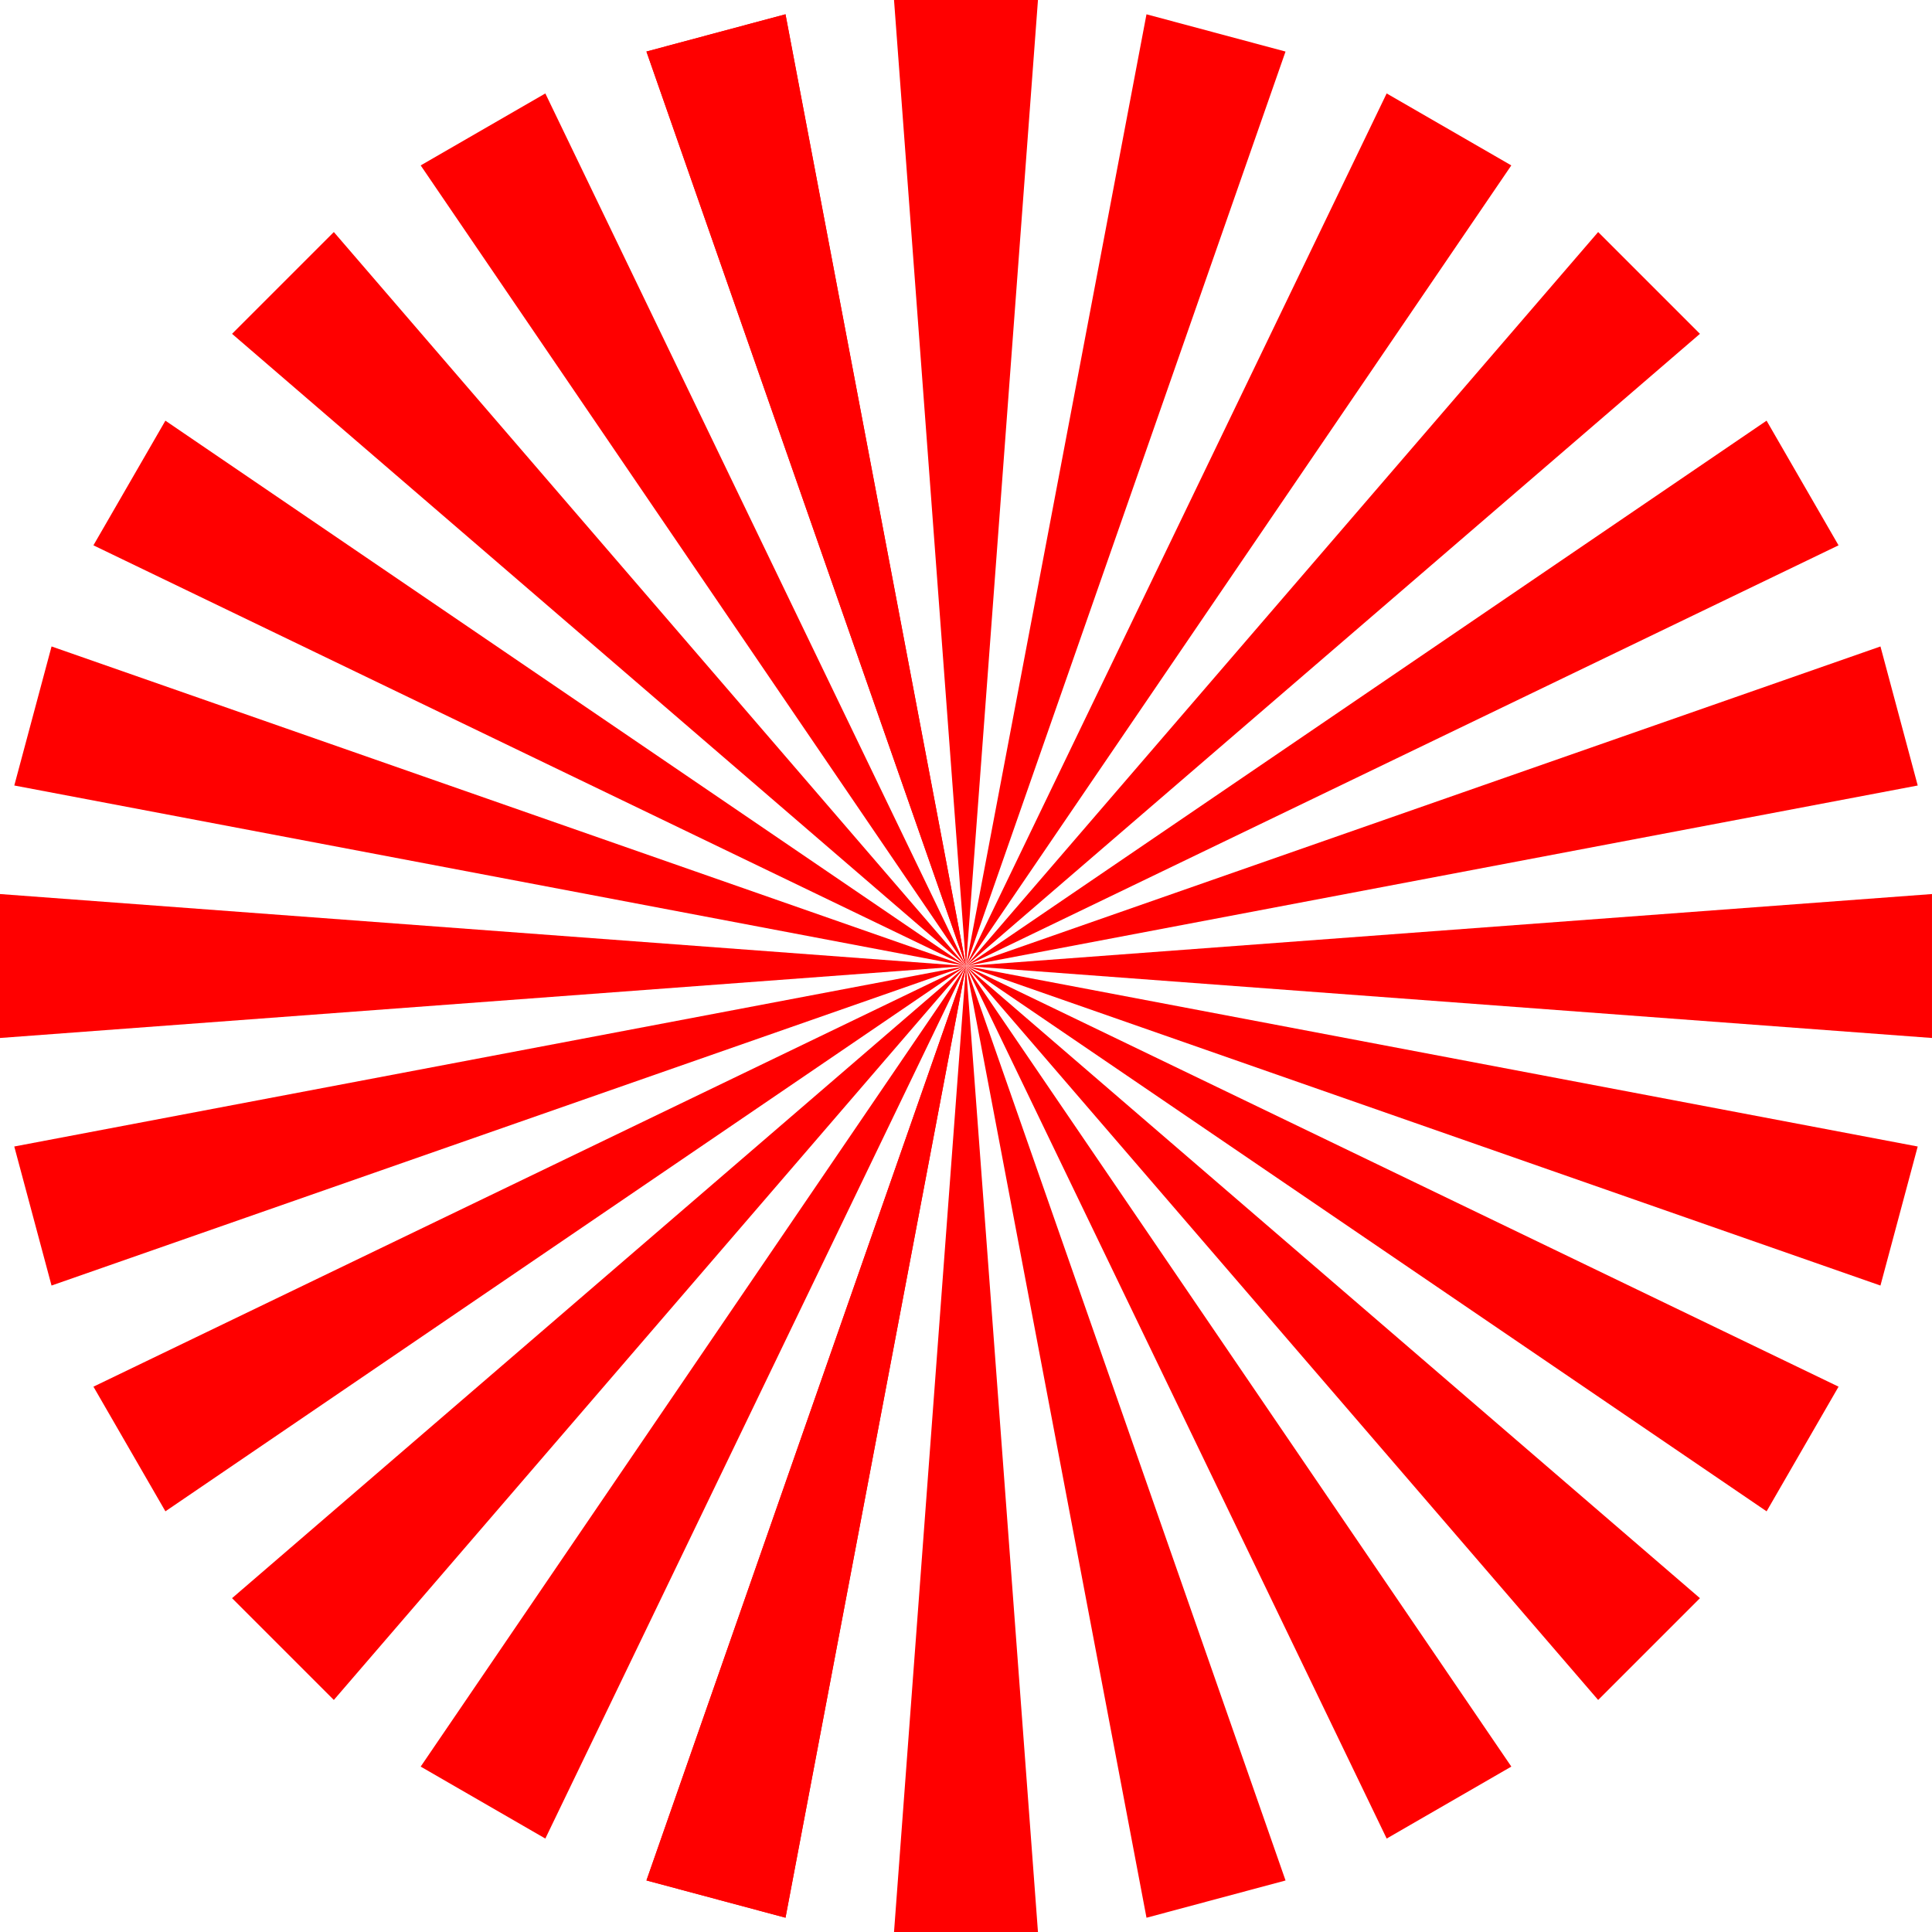
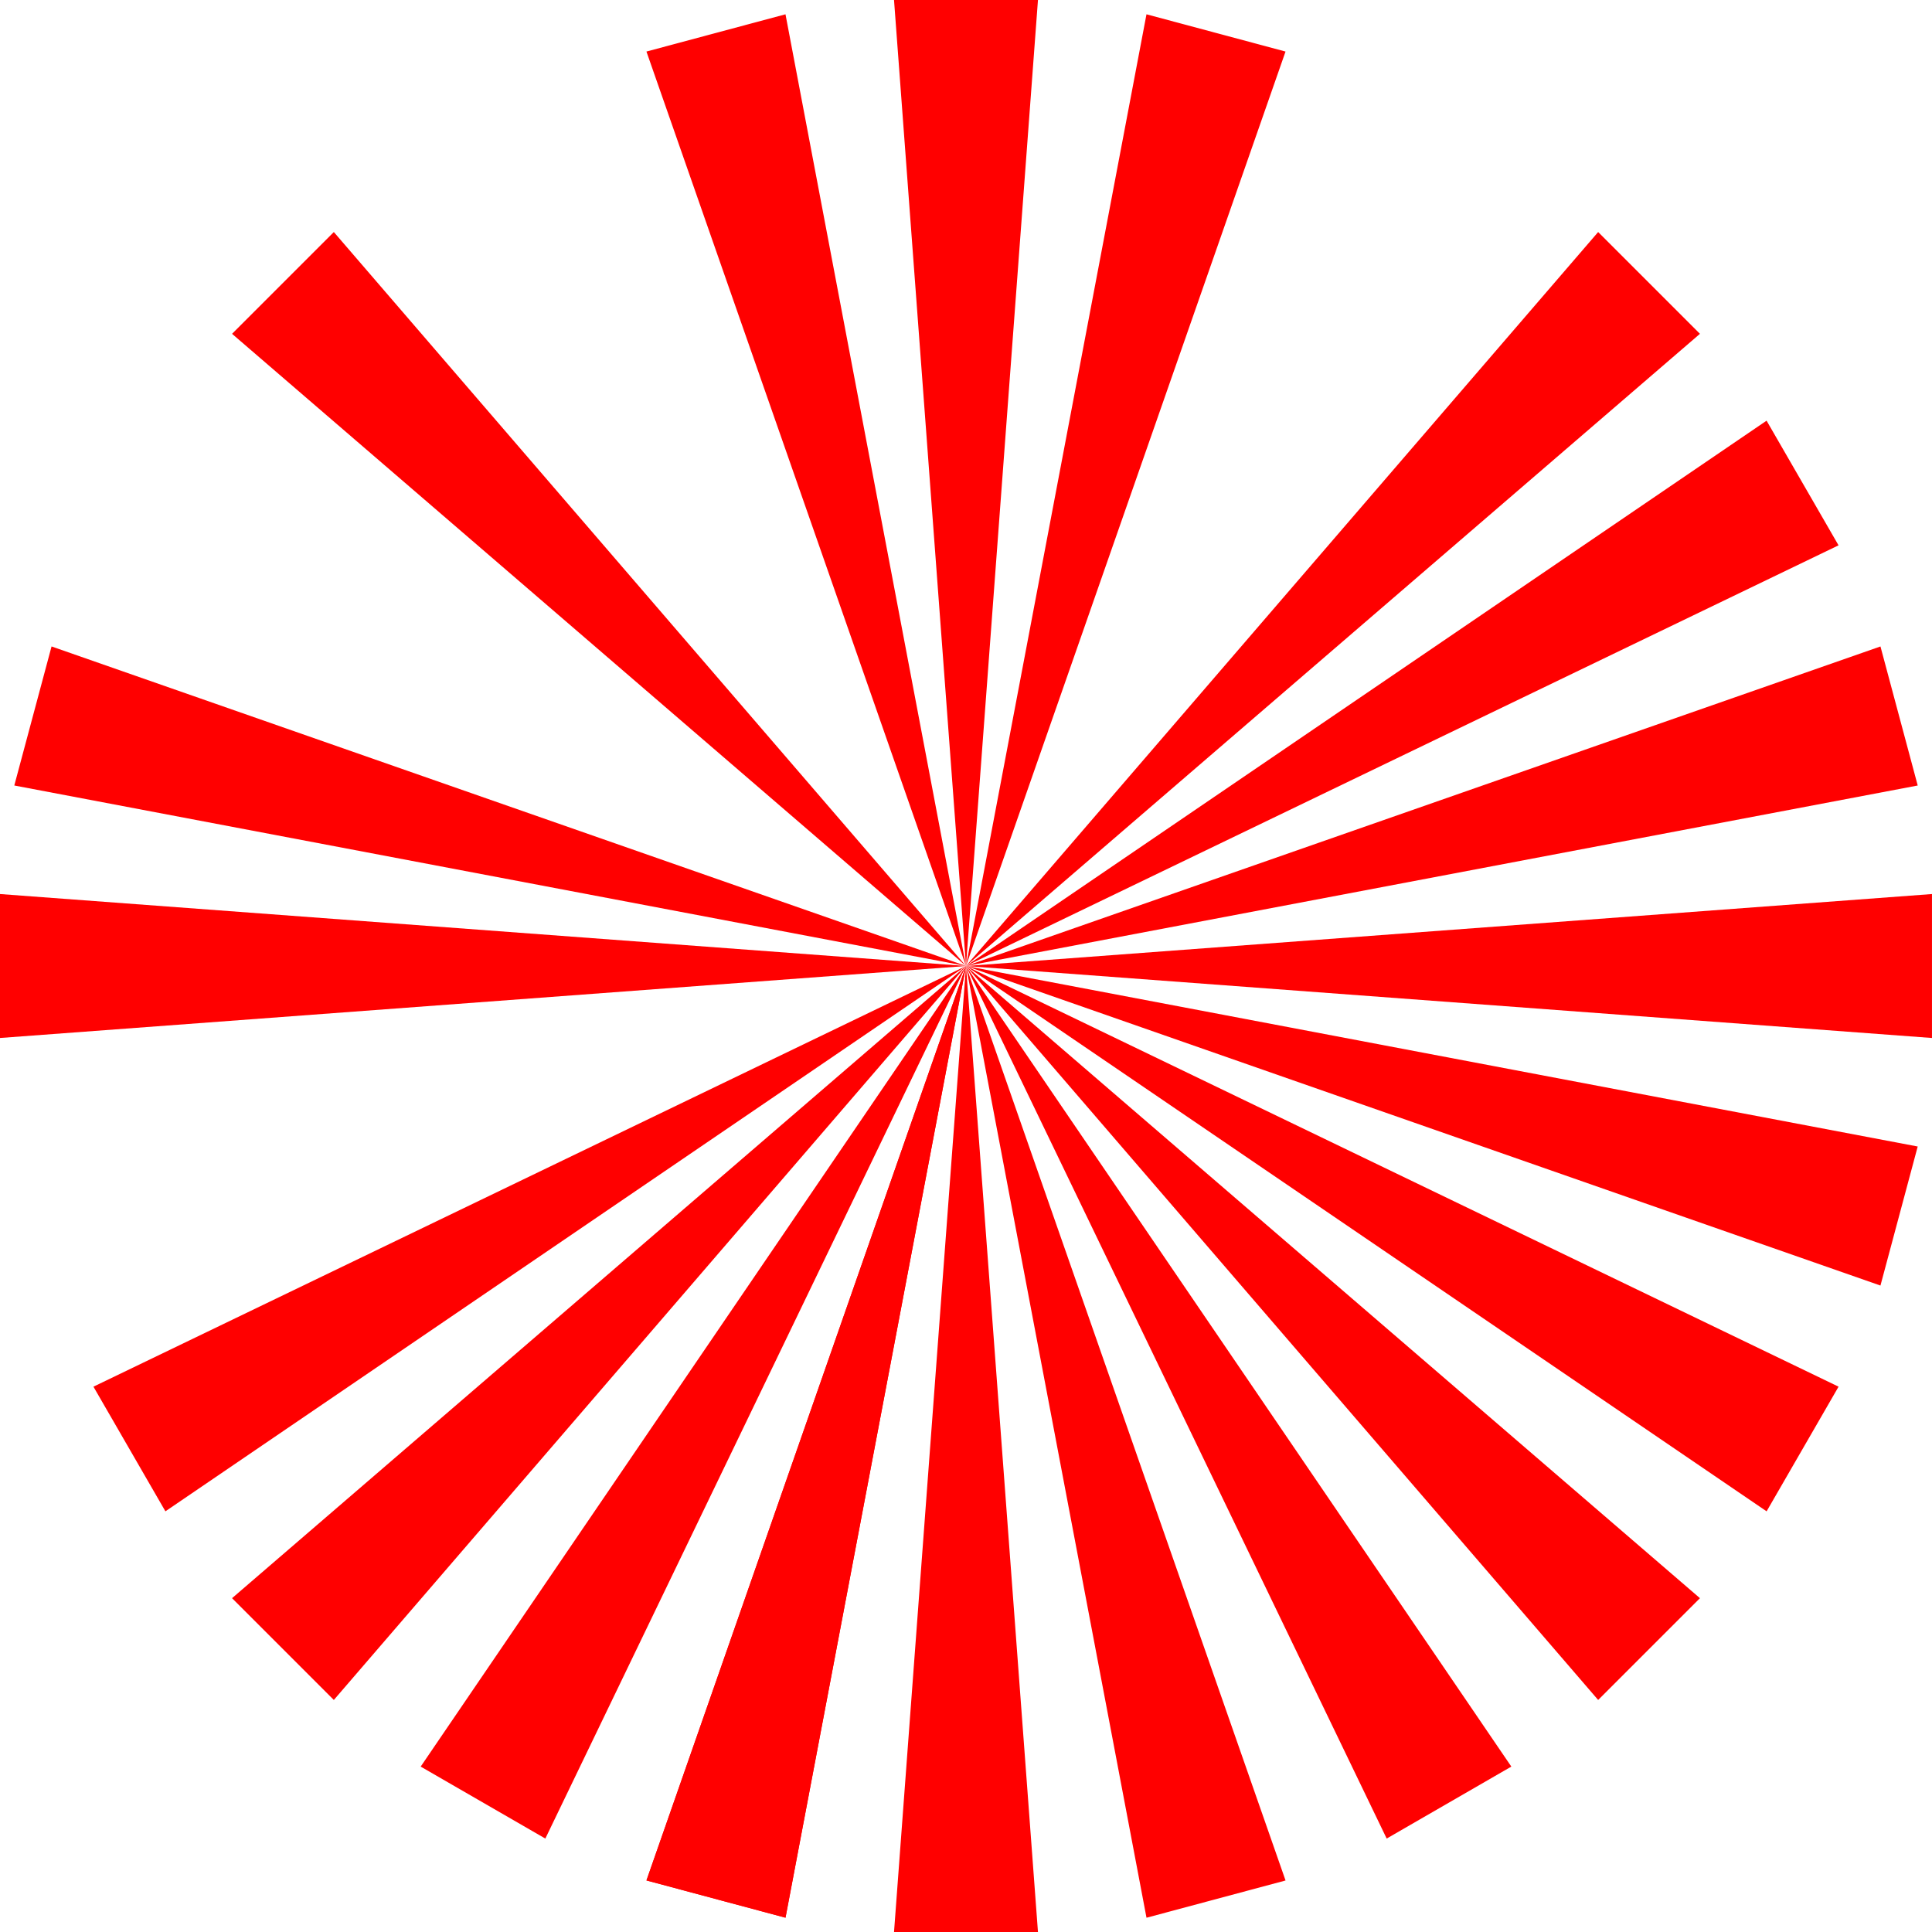
<svg xmlns="http://www.w3.org/2000/svg" width="200.72mm" height="200.72mm" version="1.1" viewBox="0 0 711.22 711.22">
  <g transform="translate(-18.677 -188.18)" fill="#f00">
    <path d="m347.79 188.18 26.495 355.61 26.495-355.61h-52.991z" />
    <path d="m440.73 193.44-66.446 350.35 117.63-336.63-51.185-13.715z" />
-     <path d="m529.14 222.58-154.86 321.21 200.75-294.72-45.891-26.495z" />
    <path d="m607 273.6-232.72 270.19 270.19-232.72-37.47-37.47z" />
    <path d="m669 343.04-294.72 200.75 321.21-154.86-26.495-45.891z" />
    <path d="m710.92 426.16-336.63 117.63 350.35-66.446-13.715-51.185z" />
    <path d="m729.89 517.3-355.61 26.495 355.61 26.495v-52.991z" />
    <path d="m724.64 610.24-350.35-66.446 336.63 117.63 13.715-51.185z" />
    <path d="m695.5 698.65-321.21-154.86 294.72 200.75 26.495-45.891z" />
    <path d="m644.47 776.51-270.19-232.72 232.72 270.19 37.47-37.47z" />
    <path d="m575.04 838.51-200.75-294.72 154.86 321.21 45.891-26.495z" />
    <path d="m491.92 880.43-117.63-336.63 66.446 350.35 51.185-13.715z" />
    <path d="m400.78 899.4-26.495-355.61-26.495 355.61h52.991z" />
    <path d="m307.84 894.14 66.446-350.35-117.63 336.63 51.185 13.715z" />
    <path d="m307.84 894.14 66.446-350.35-117.63 336.63 51.185 13.715z" />
    <path d="m219.43 865 154.86-321.21-200.75 294.72 45.891 26.495z" />
    <path d="m141.57 813.98 232.72-270.19-270.19 232.72 37.47 37.47z" />
    <path d="m79.567 744.54 294.72-200.75-321.21 154.86 26.495 45.891z" />
-     <path d="m37.651 661.42 336.63-117.63-350.35 66.446 13.715 51.185z" />
    <path d="m18.677 570.29 355.61-26.495-355.61-26.495v52.991z" />
    <path d="m23.936 477.34 350.35 66.446-336.63-117.63-13.715 51.185z" />
-     <path d="m53.072 388.93 321.21 154.86-294.72-200.75-26.495 45.891z" />
    <path d="m104.1 311.07 270.19 232.72-232.72-270.19-37.47 37.47z" />
-     <path d="m173.54 249.07 200.75 294.72-154.86-321.21-45.891 26.495z" />
-     <path d="m256.65 207.16 117.63 336.63-66.446-350.35-51.185 13.715z" />
    <path d="m256.65 207.16 117.63 336.63-66.446-350.35-51.185 13.715z" />
  </g>
</svg>